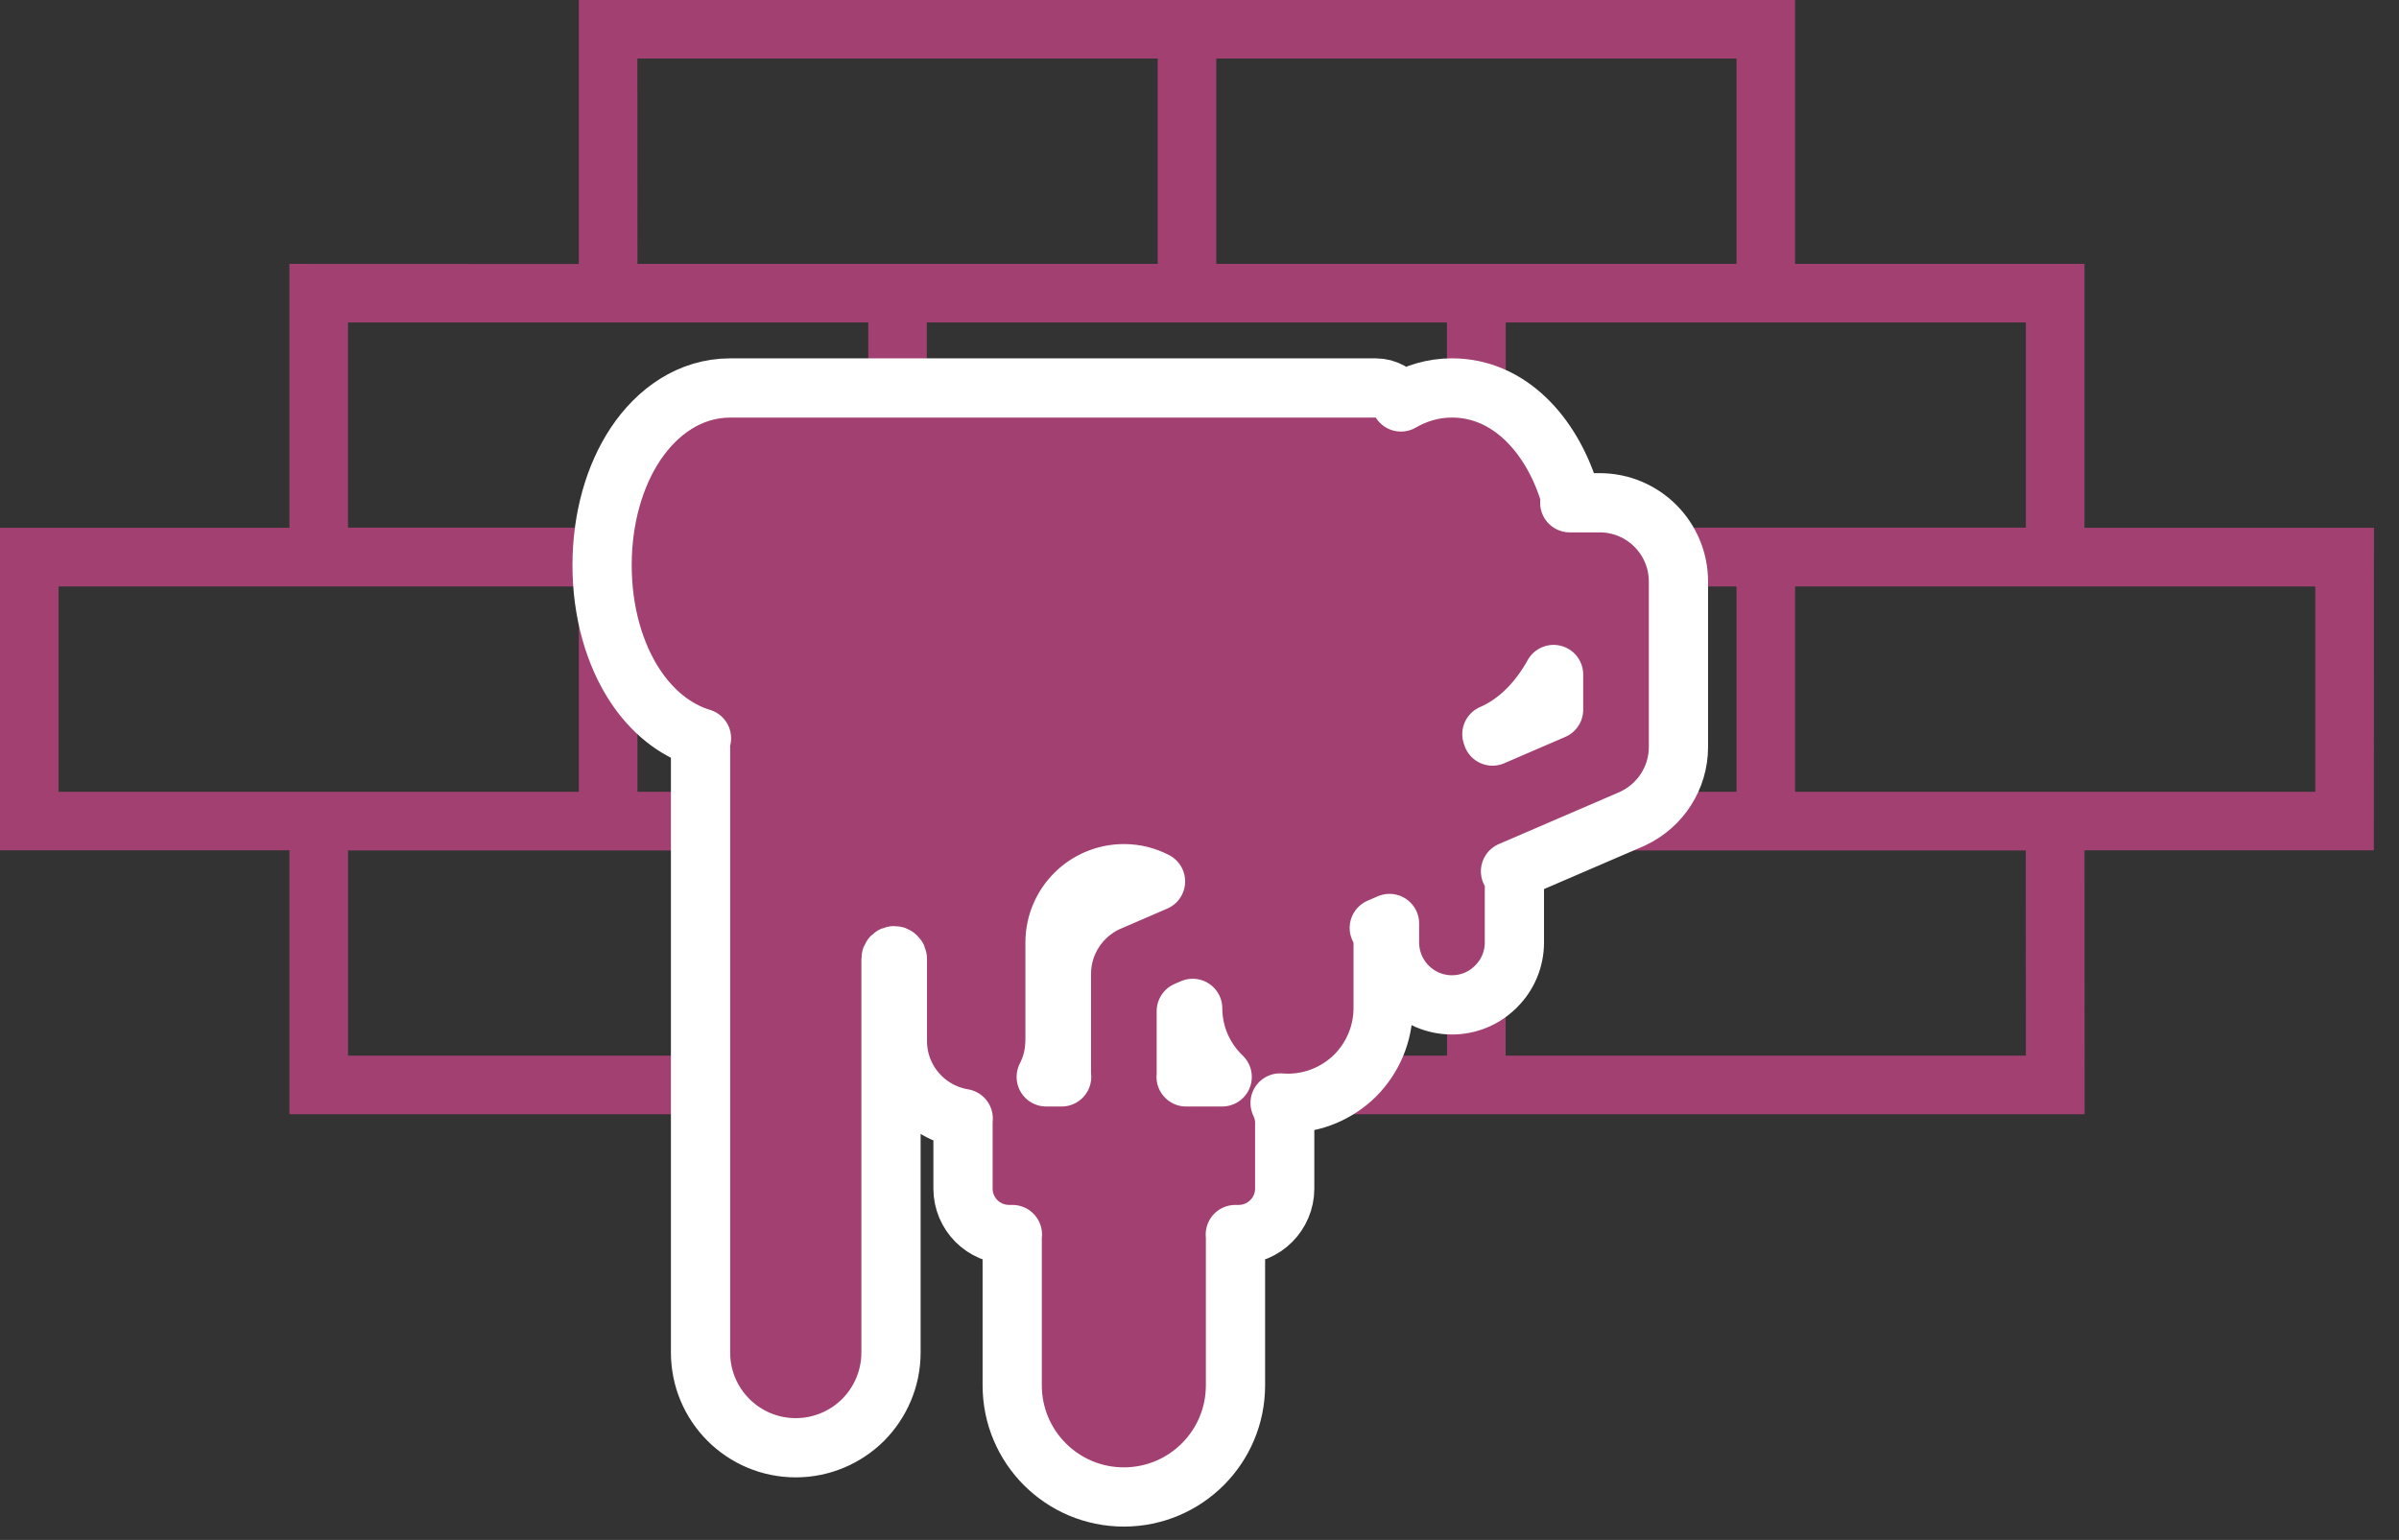
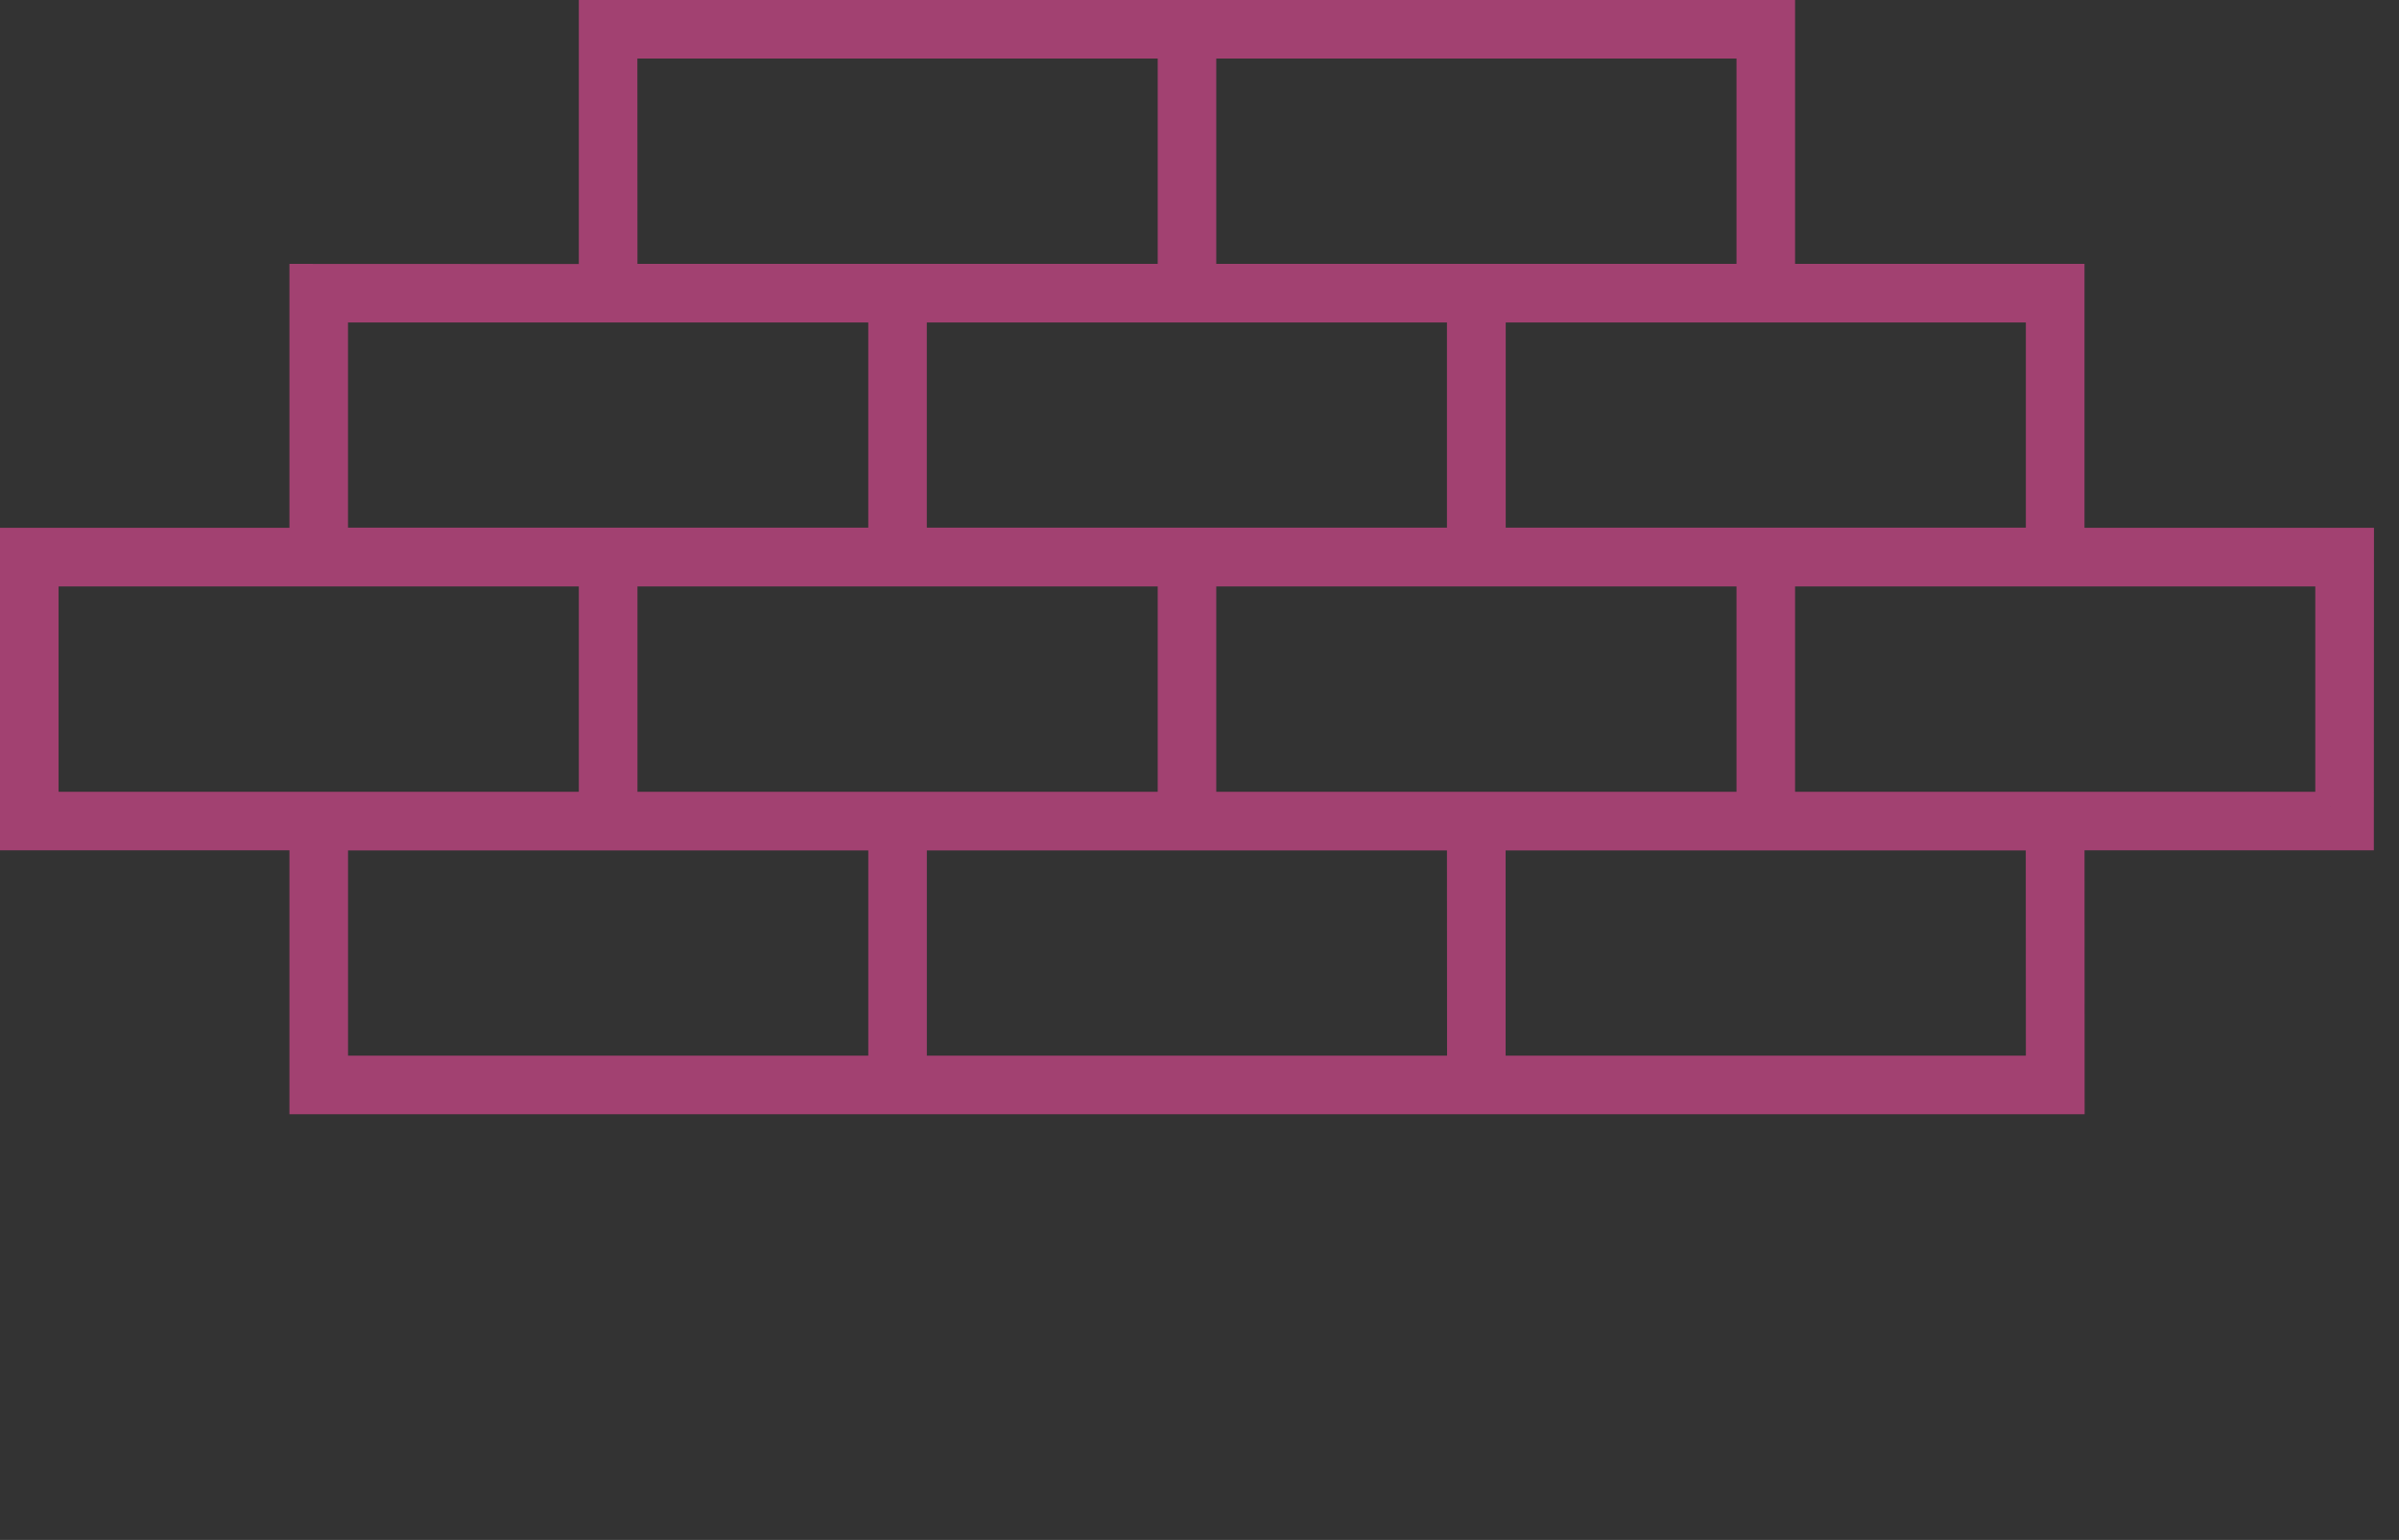
<svg xmlns="http://www.w3.org/2000/svg" width="81" height="52" viewBox="0 0 81 52" fill="none">
  <rect x="0" y="0" width="81" height="52" fill="#333333" stroke="none" />
-   <path d="M79.651 18.322H69.881V9.411H60.109V0.5H20.043V9.415L10.273 9.411V18.322H0.5V28.213H10.273V37.124H69.885L69.882 28.213H79.651L79.655 18.322L79.651 18.322ZM68.901 10.388V18.318H50.339V10.388H68.901ZM59.131 27.236H40.566V19.302H59.131V27.236ZM21.023 19.302H39.589V27.236H21.023V19.302ZM30.793 10.388H49.355V18.318H30.793V10.388ZM40.566 1.477H59.131V9.411H40.566V1.477ZM39.589 1.477V9.411H21.023L21.02 1.477H39.589ZM11.25 10.388H29.816V18.318H11.25V10.388ZM1.478 27.236V19.302H20.043V27.236H1.478ZM29.817 36.147H11.251V28.217H29.817V36.147ZM49.359 36.147H30.794V28.217H49.355L49.359 36.147ZM68.902 36.147H50.336V28.217H68.898L68.902 36.147ZM78.674 27.236H60.109V19.302H78.674V27.236Z" fill="#A24171" stroke="#A24171" />
-   <path d="M49.024 13.1C50.978 13.1 52.366 14.71 52.961 16.564C53.005 16.699 53.016 16.84 53.001 16.977H54.009C55.481 16.977 56.671 18.168 56.671 19.639V25.228C56.671 26.264 56.064 27.199 55.134 27.638C55.124 27.643 55.113 27.648 55.103 27.653L51.001 29.421C51.085 29.57 51.132 29.738 51.132 29.914V31.825C51.132 32.392 50.906 32.918 50.521 33.302L50.522 33.303C50.519 33.307 50.514 33.309 50.511 33.312C50.508 33.315 50.505 33.32 50.502 33.323L50.501 33.322C50.117 33.707 49.591 33.932 49.024 33.932C47.862 33.932 46.916 32.986 46.916 31.825V31.184L46.57 31.334C46.653 31.482 46.7 31.65 46.7 31.825V34.041C46.7 34.928 46.337 35.73 45.765 36.31L45.755 36.32C45.175 36.892 44.372 37.255 43.485 37.255C43.396 37.255 43.308 37.251 43.221 37.244C43.319 37.448 43.377 37.676 43.377 37.917V40.133C43.377 40.992 42.681 41.687 41.824 41.687H41.709C41.713 41.722 41.715 41.758 41.715 41.794V46.78C41.715 48.862 40.028 50.549 37.946 50.549C35.863 50.549 34.176 48.862 34.176 46.78V41.794C34.176 41.758 34.179 41.722 34.183 41.687H34.069C33.21 41.687 32.515 40.992 32.515 40.133V37.917C32.515 37.868 32.517 37.819 32.522 37.77C31.26 37.561 30.299 36.47 30.299 35.148V32.379C30.299 32.36 30.296 32.347 30.292 32.338C30.288 32.329 30.283 32.321 30.276 32.314C30.269 32.308 30.262 32.301 30.256 32.294C30.249 32.287 30.24 32.282 30.231 32.278C30.222 32.274 30.209 32.271 30.192 32.271C30.165 32.271 30.139 32.281 30.116 32.303C30.094 32.326 30.084 32.352 30.084 32.379V45.671C30.084 46.559 29.72 47.362 29.148 47.942L29.138 47.952C28.558 48.524 27.756 48.887 26.868 48.887C25.092 48.887 23.653 47.448 23.653 45.671V25.178C23.653 25.092 23.664 25.008 23.685 24.928C22.765 24.652 22.005 23.997 21.461 23.182C20.736 22.095 20.329 20.648 20.329 19.085C20.329 17.523 20.736 16.076 21.461 14.989C22.186 13.903 23.294 13.101 24.653 13.101H46.454C46.803 13.101 47.121 13.283 47.301 13.573C47.812 13.277 48.39 13.1 49.024 13.1ZM37.947 29.502C36.665 29.502 35.622 30.544 35.622 31.825V35.148C35.622 35.181 35.62 35.214 35.617 35.247C35.602 35.649 35.499 36.028 35.325 36.364H35.845C35.841 36.328 35.838 36.292 35.838 36.255V32.882C35.838 31.846 36.445 30.91 37.375 30.471C37.385 30.466 37.396 30.462 37.407 30.458L39.015 29.763C38.698 29.597 38.336 29.502 37.947 29.502ZM52.455 22.776C51.959 23.67 51.255 24.411 50.372 24.792C50.38 24.812 50.386 24.834 50.393 24.855L52.455 23.965V22.776ZM40.054 36.255C40.054 36.292 40.052 36.328 40.048 36.364H41.266C40.655 35.781 40.273 34.961 40.27 34.05L40.054 34.144V36.255Z" fill="#A24171" stroke="white" stroke-width="2" stroke-linejoin="round" />
+   <path d="M79.651 18.322H69.881V9.411H60.109V0.5H20.043V9.415L10.273 9.411V18.322H0.5V28.213H10.273V37.124H69.885L69.882 28.213H79.651L79.655 18.322L79.651 18.322ZM68.901 10.388V18.318H50.339V10.388H68.901ZM59.131 27.236H40.566V19.302H59.131V27.236ZM21.023 19.302H39.589V27.236H21.023V19.302ZM30.793 10.388H49.355V18.318H30.793V10.388ZM40.566 1.477H59.131V9.411H40.566V1.477ZM39.589 1.477V9.411H21.023L21.02 1.477H39.589ZM11.25 10.388H29.816V18.318H11.25V10.388ZM1.478 27.236V19.302H20.043V27.236H1.478ZM29.817 36.147H11.251V28.217H29.817V36.147ZM49.359 36.147H30.794V28.217H49.355L49.359 36.147ZM68.902 36.147H50.336V28.217H68.898L68.902 36.147ZM78.674 27.236H60.109V19.302H78.674V27.236" fill="#A24171" stroke="#A24171" />
</svg>